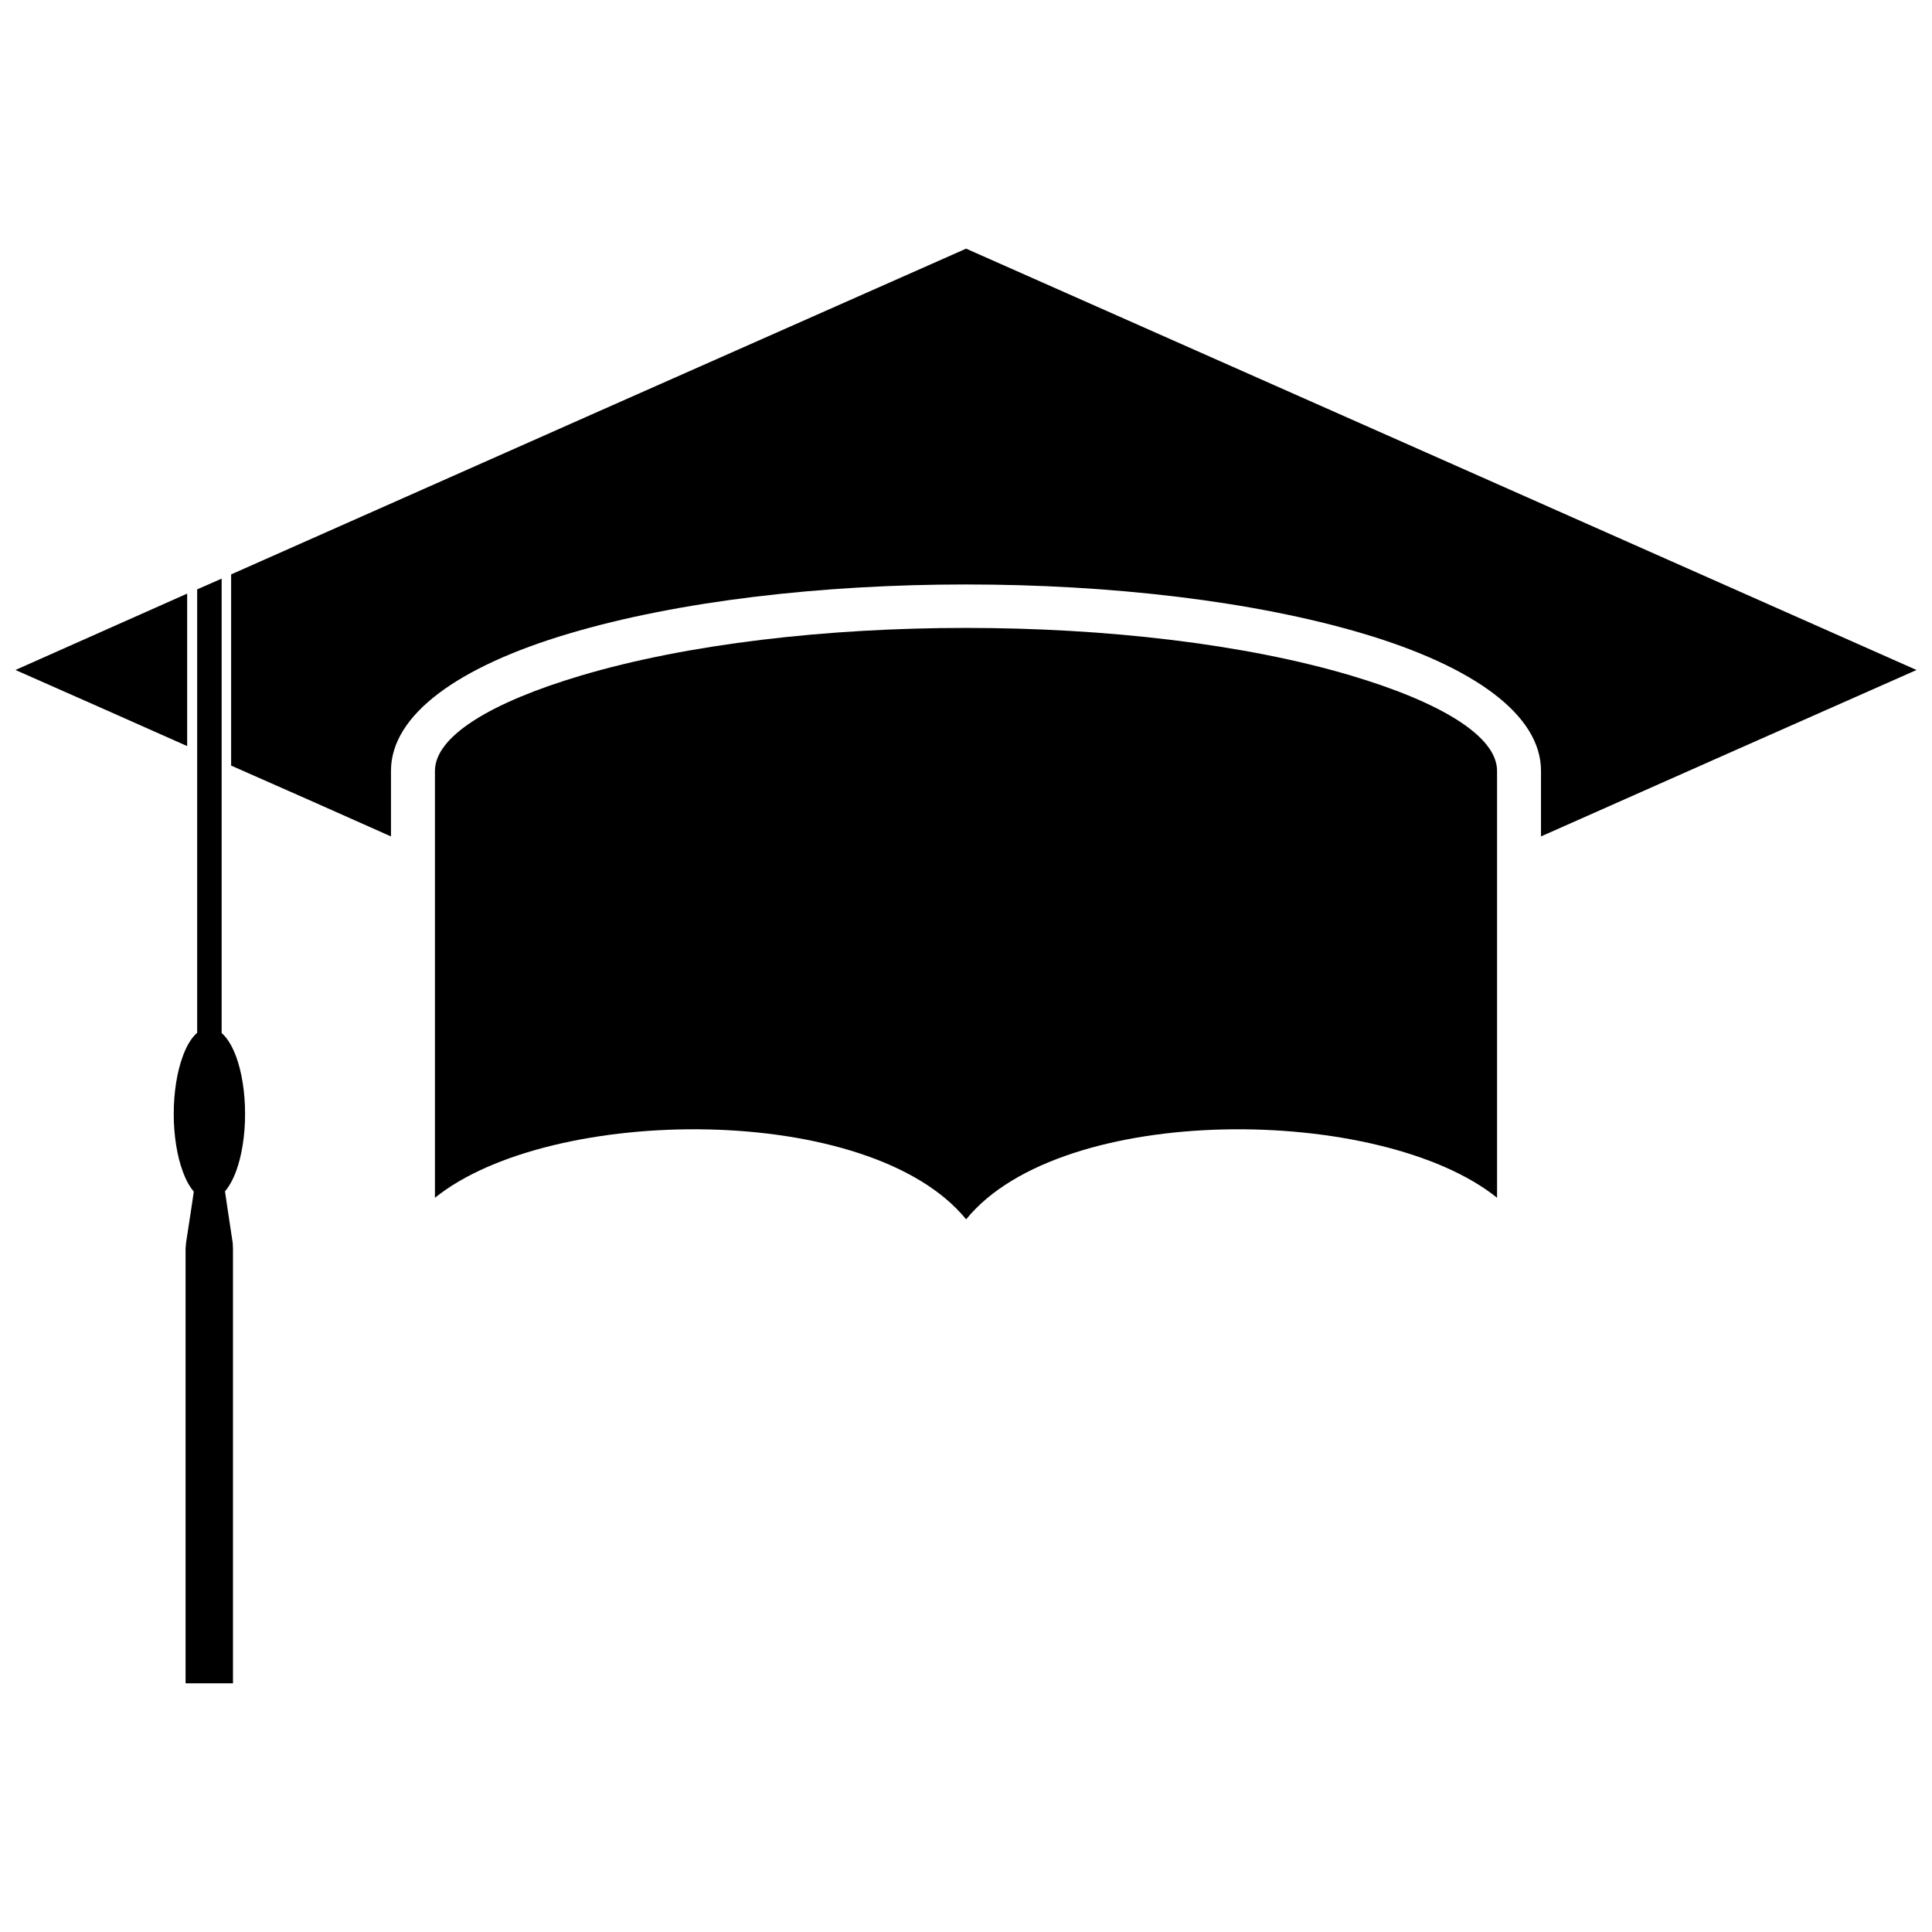
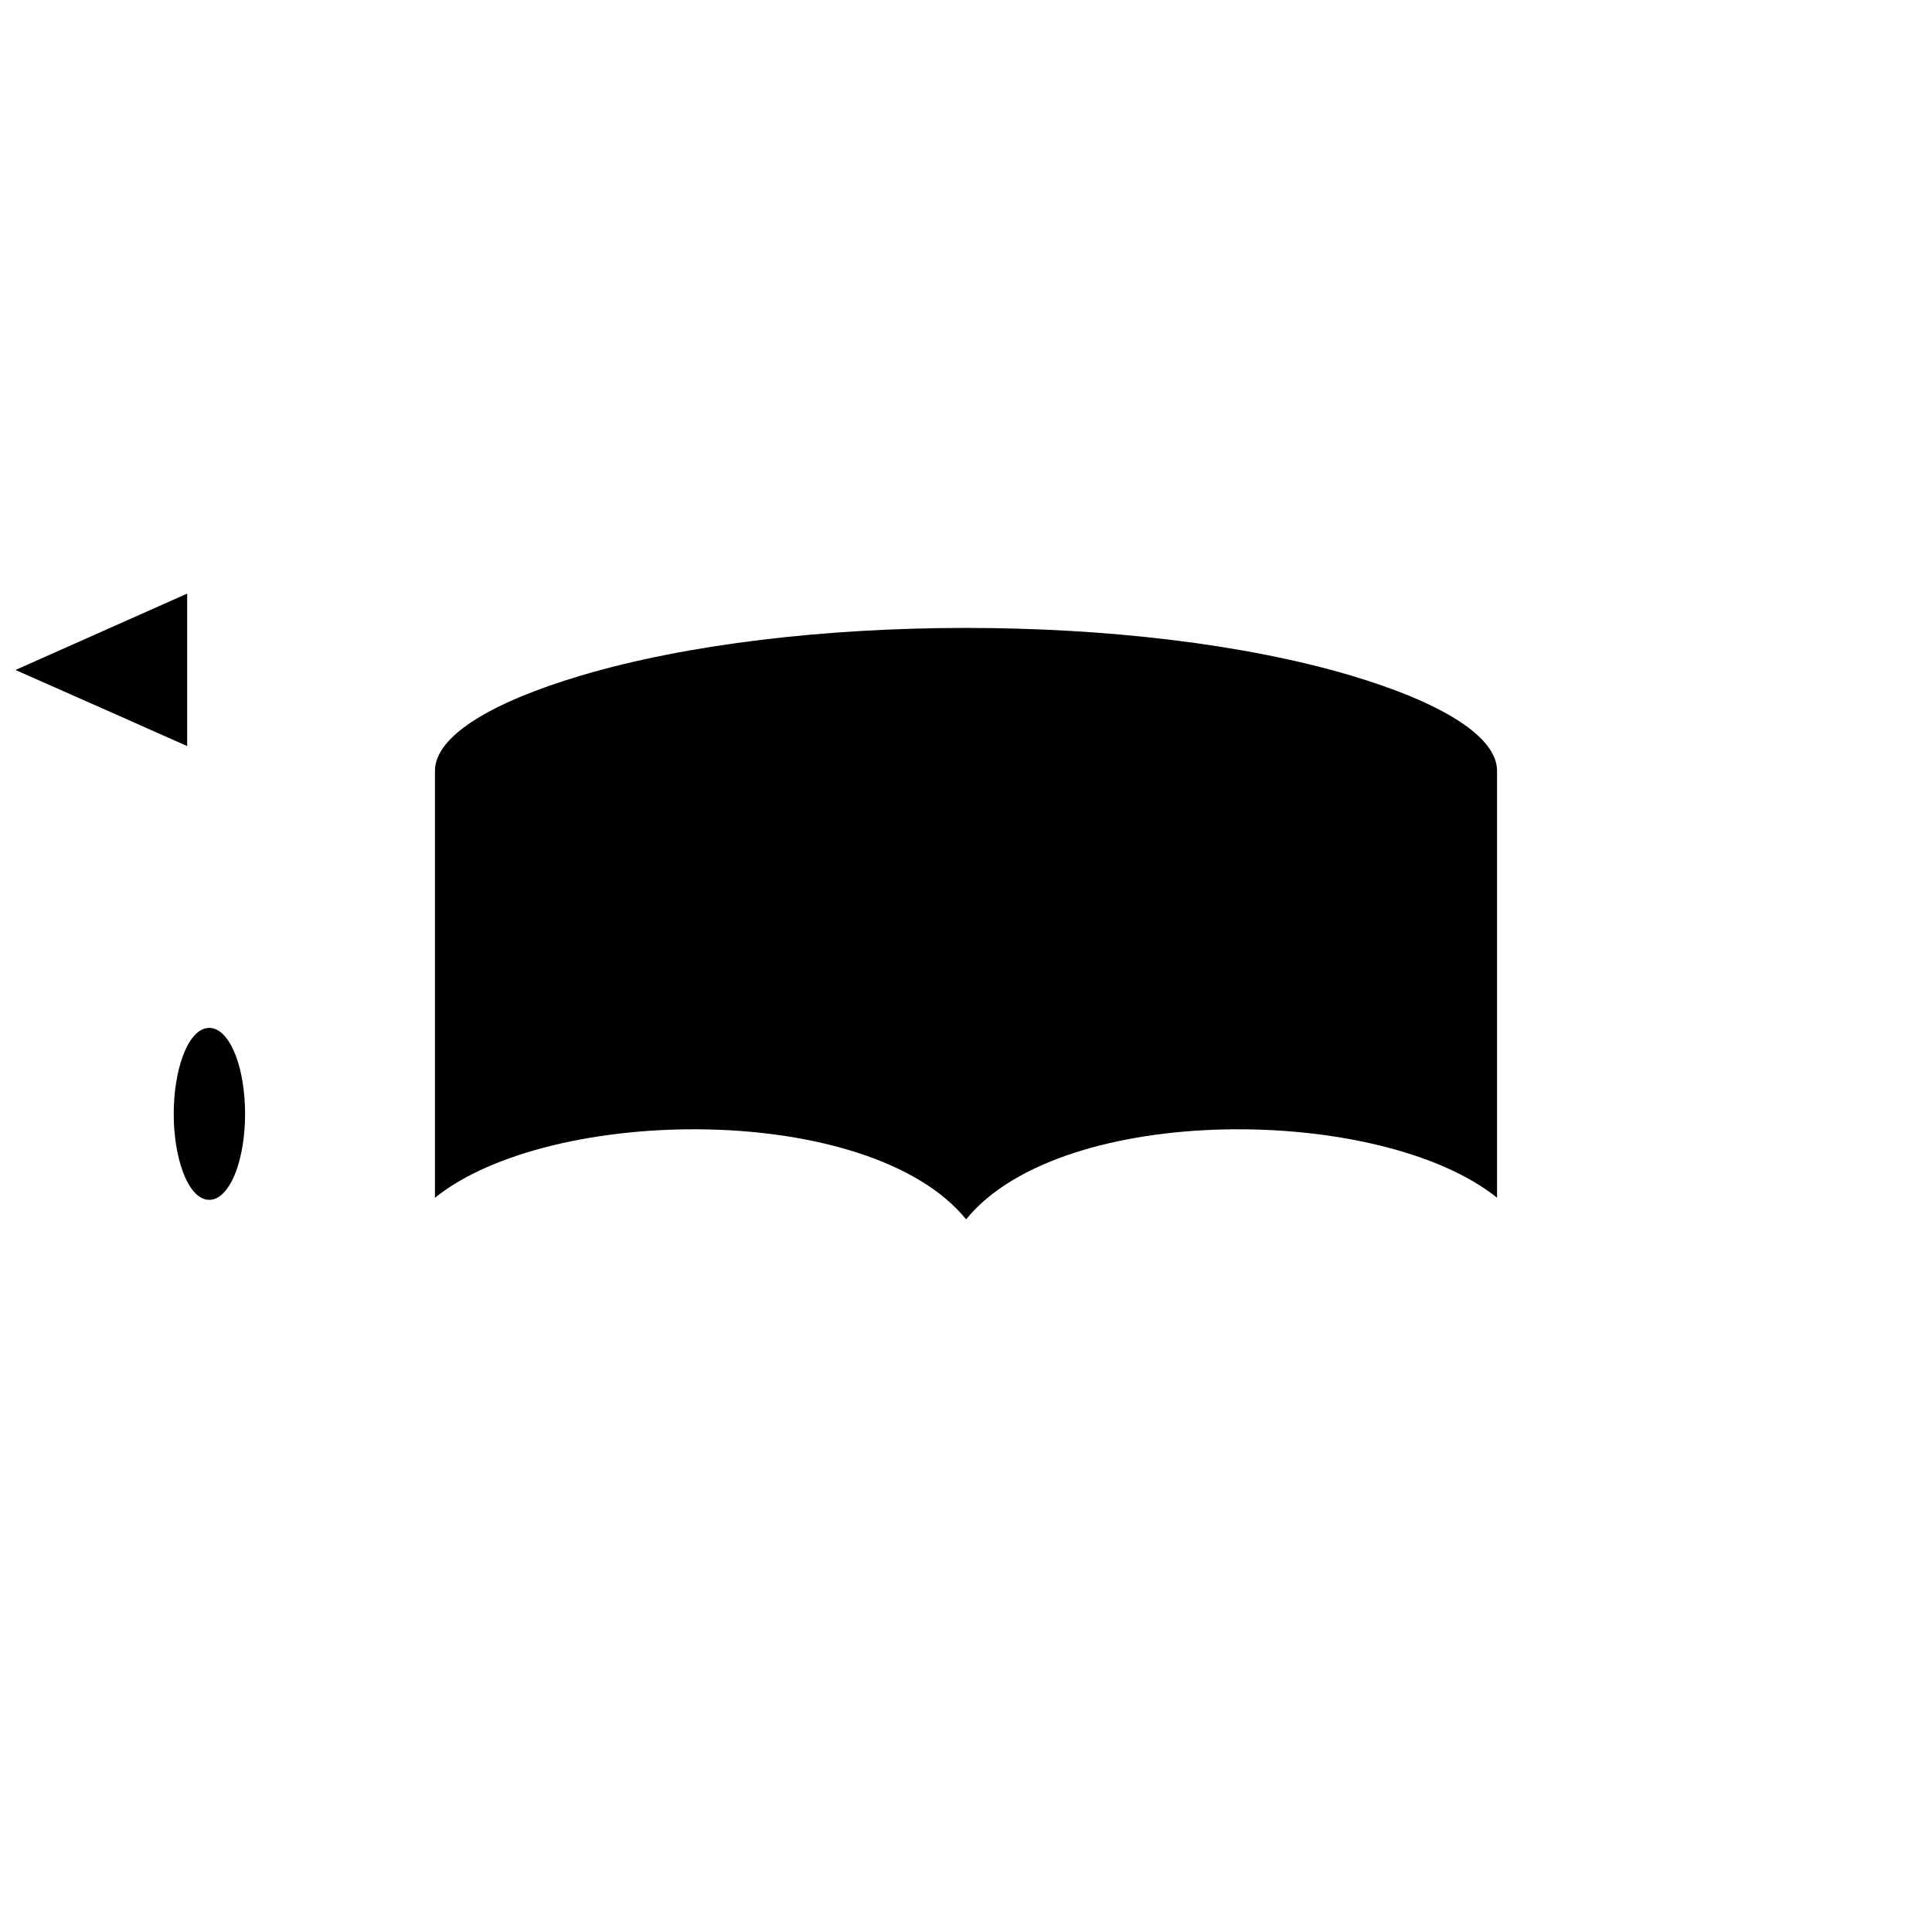
<svg xmlns="http://www.w3.org/2000/svg" width="800px" height="800px" version="1.1" viewBox="144 144 512 512">
  <defs>
    <clipPath id="b">
      <path d="m148.09 301h45.906v41h-45.906z" />
    </clipPath>
    <clipPath id="a">
      <path d="m205 209h446.9v157h-446.9z" />
    </clipPath>
  </defs>
  <g clip-path="url(#b)">
    <path d="m193.6 341.72v-40.406c-15.145 6.769-30.359 13.469-45.504 20.238 15.145 6.699 30.359 13.398 45.504 20.168z" />
  </g>
  <g clip-path="url(#a)">
-     <path d="m205.25 296.22v50.668c14.168 6.211 28.266 12.492 42.363 18.773v-17.379c0-14.934 18.004-27.707 47.109-36.359 58.344-17.379 152.21-17.379 210.55 0 29.102 8.652 47.109 21.426 47.109 36.359v17.379c33.148-14.727 66.371-29.449 99.52-44.105-83.957-37.266-167.91-74.465-251.87-111.66-64.973 28.754-129.88 57.508-194.78 86.328z" />
-   </g>
+     </g>
  <path d="m298 323.02c-23.938 7.117-38.734 16.121-38.734 25.266v113.13c30.707-24.707 115.36-25.473 140.77 5.723 25.332-31.195 109.99-30.43 140.7-5.723v-113.13c0-9.141-14.797-18.145-38.734-25.266-56.598-16.82-147.39-16.82-204 0z" />
  <path d="m199.46 416.4c2.863 0 5.375 2.93 7.117 7.606 1.465 3.977 2.371 9.352 2.371 15.215 0 5.793-0.906 11.168-2.371 15.145-1.746 4.676-4.258 7.606-7.117 7.606-2.863 0-5.375-2.93-7.047-7.606-1.465-3.977-2.371-9.352-2.371-15.145 0-5.863 0.906-11.234 2.371-15.215 1.676-4.676 4.188-7.606 7.047-7.606z" />
-   <path d="m202.74 297.34v130.71h-6.488v-127.86z" />
-   <path d="m193.18 584.31v-109.5l0.141-1.535 1.535-10.051 0.629-4.324h8.027l0.625 4.324 1.539 10.191 0.066 1.535v115.15h-12.562z" />
+   <path d="m202.74 297.34v130.71v-127.86z" />
</svg>